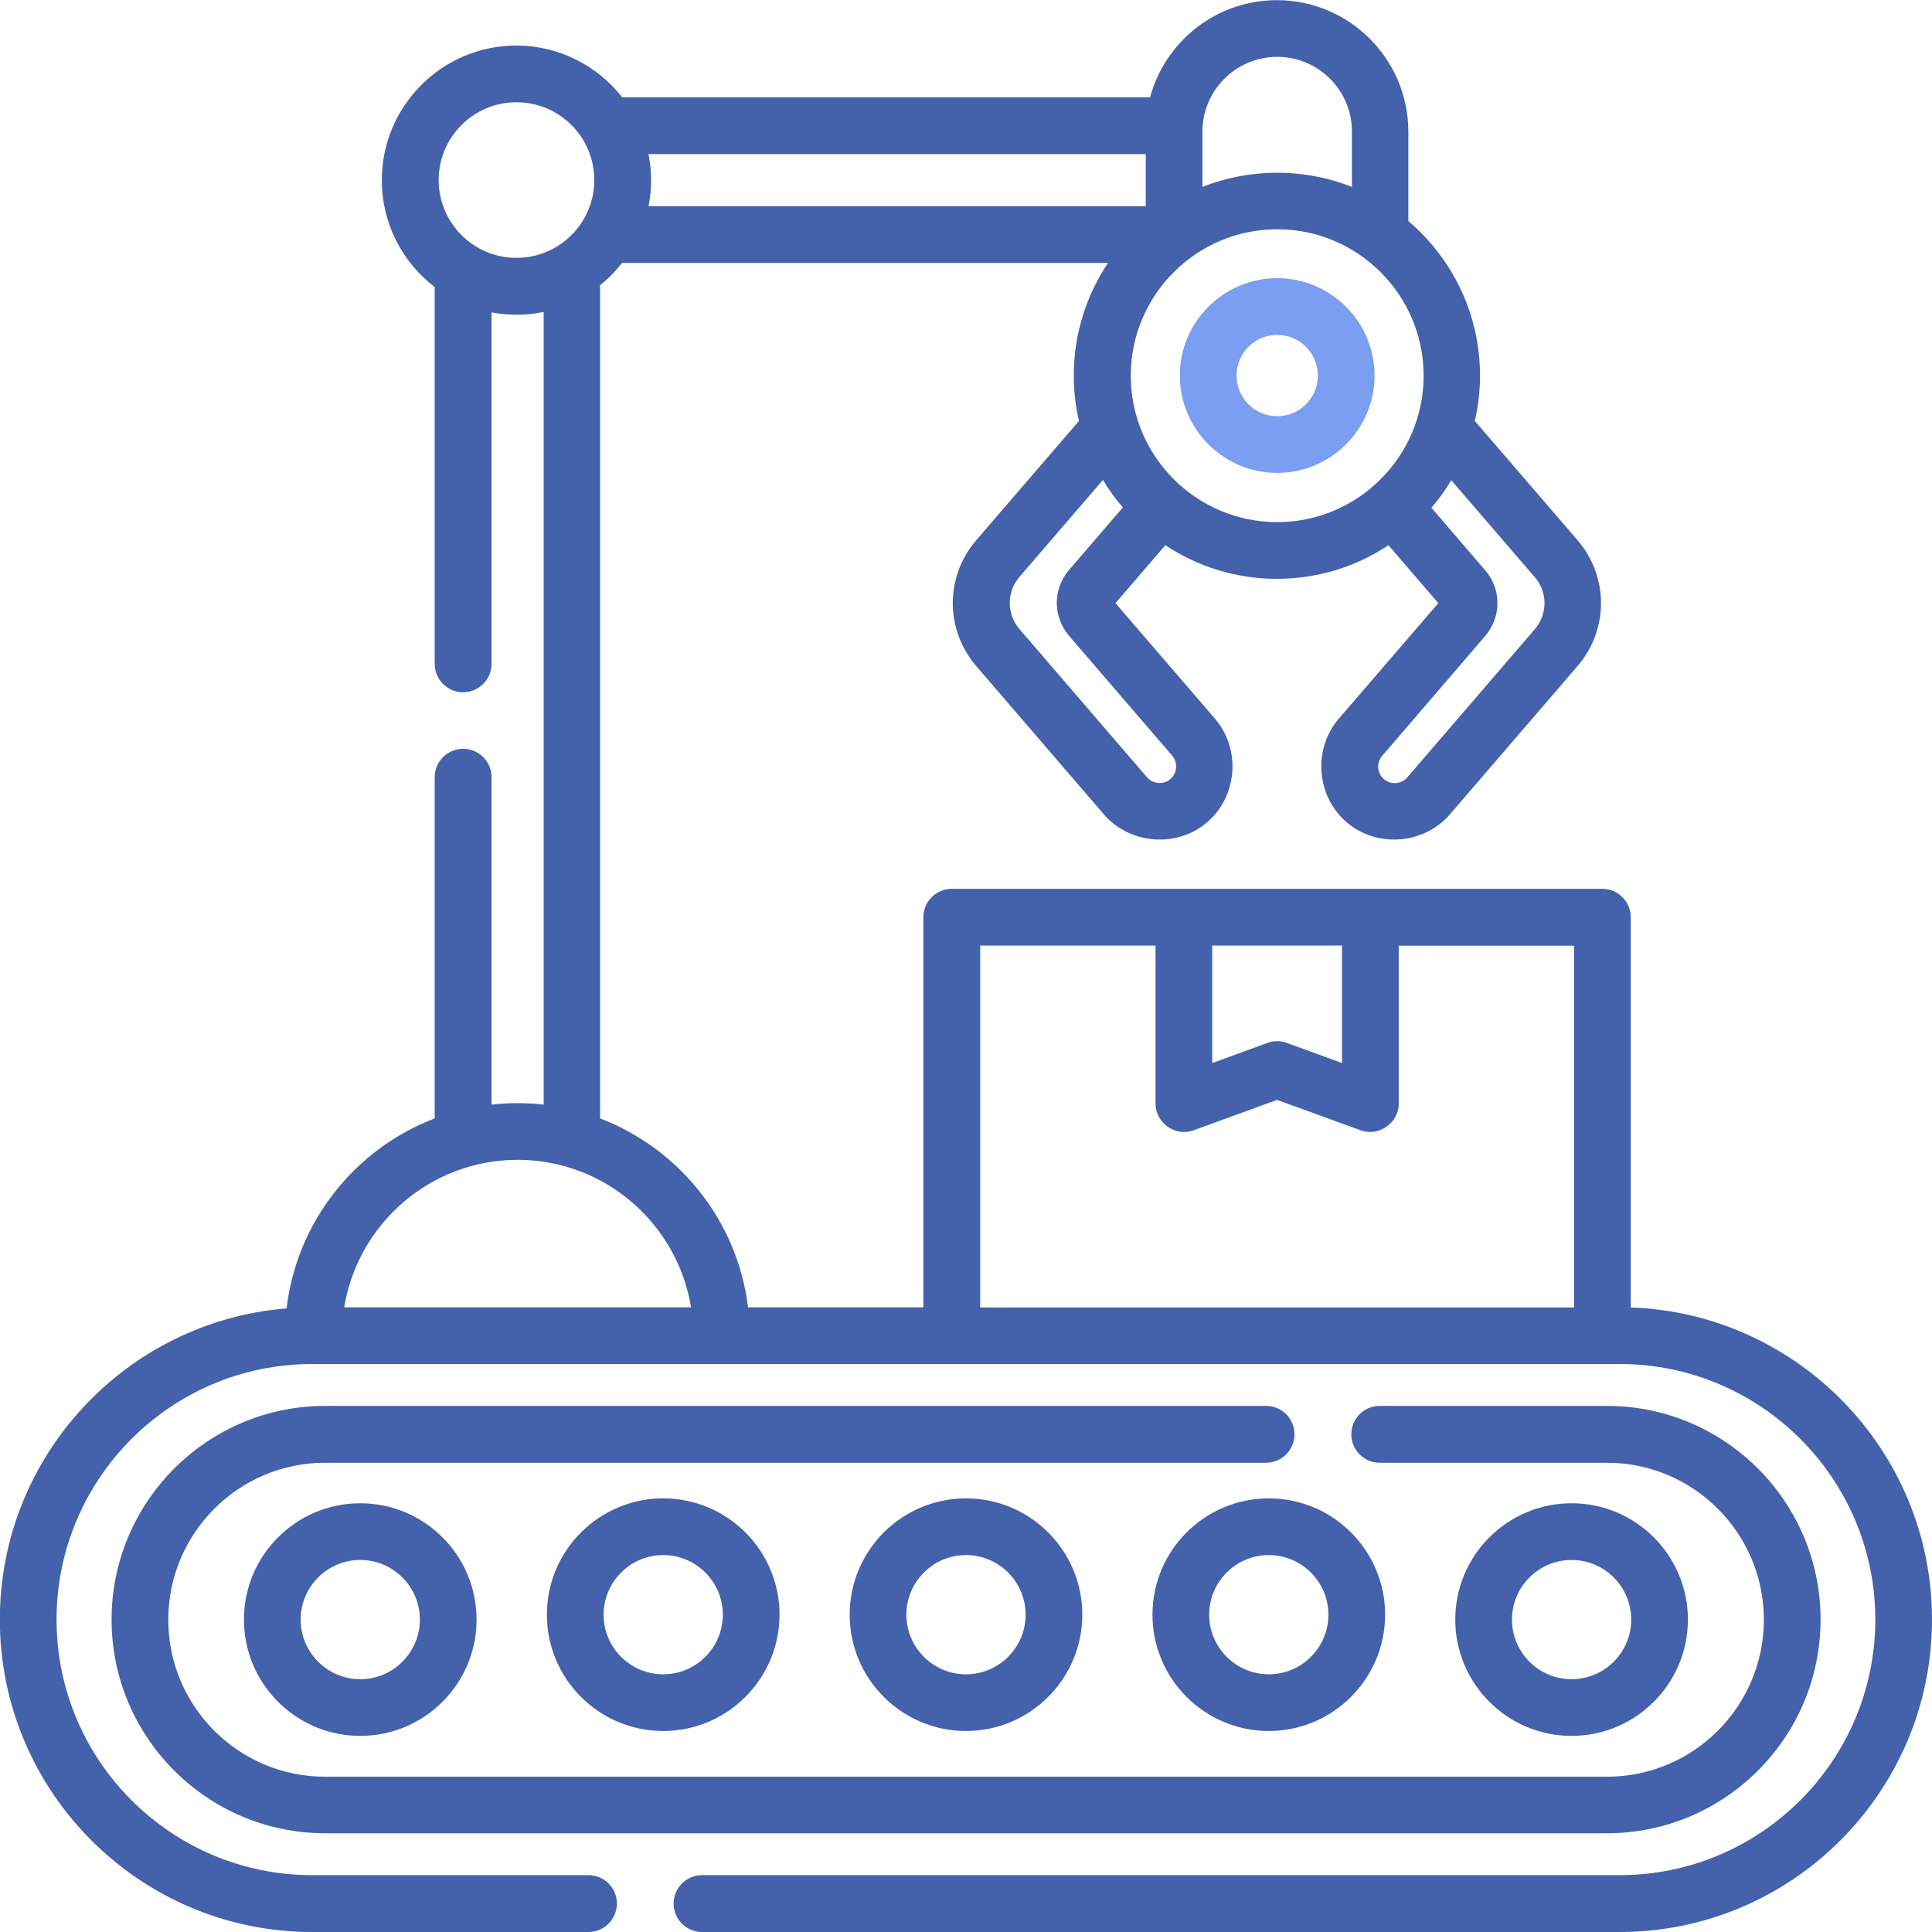
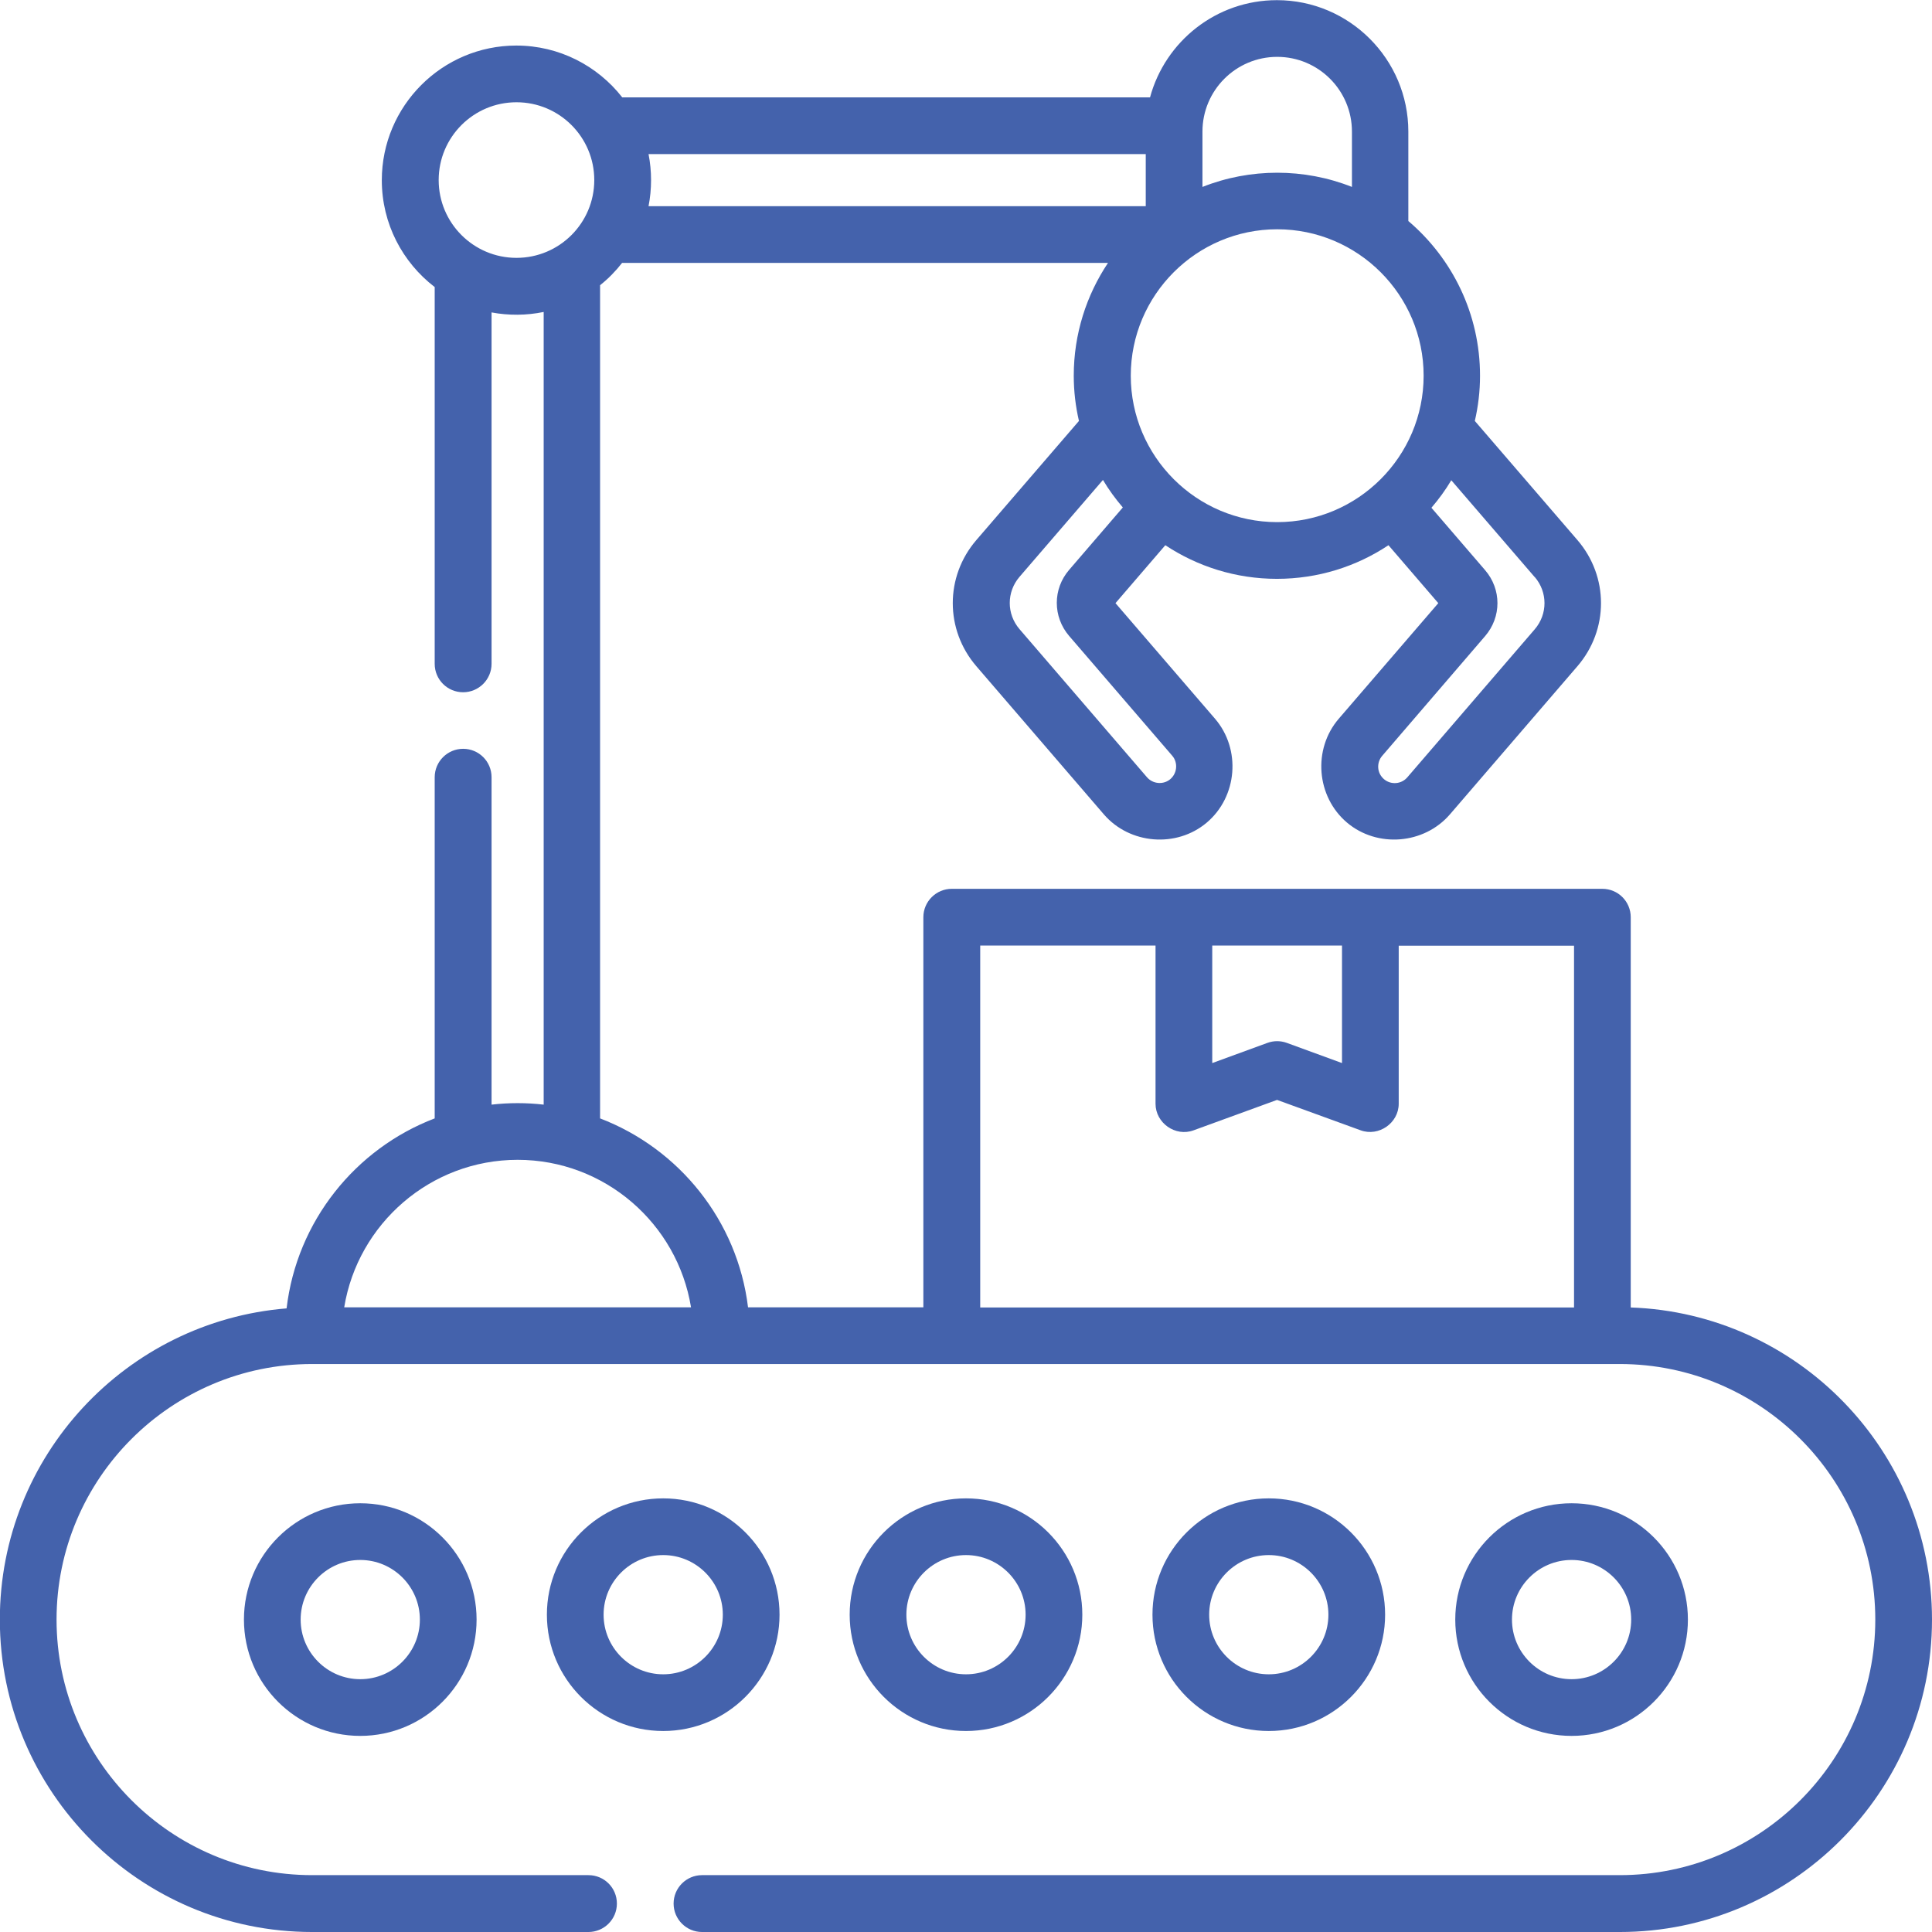
<svg xmlns="http://www.w3.org/2000/svg" xml:space="preserve" width="8.884mm" height="8.884mm" version="1.1" style="shape-rendering:geometricPrecision; text-rendering:geometricPrecision; image-rendering:optimizeQuality; fill-rule:evenodd; clip-rule:evenodd" viewBox="0 0 126.4 126.4">
  <defs>
    <style type="text/css">
   
    .fil1 {fill:#4462AC;fill-rule:nonzero}
    .fil0 {fill:#7B9DF2;fill-rule:nonzero}
   
  </style>
  </defs>
  <g id="_x0020_62">
    <g id="_2679949368912">
-       <path class="fil0" d="M83.56 18.2c-3.51,0 -6.37,2.86 -6.37,6.37 0,3.51 2.86,6.37 6.37,6.37 3.51,0 6.37,-2.86 6.37,-6.37 0,-3.51 -2.86,-6.37 -6.37,-6.37zm0 9.03c-1.47,0 -2.66,-1.19 -2.66,-2.66 0,-1.47 1.19,-2.66 2.66,-2.66 1.47,0 2.66,1.19 2.66,2.66 0,1.47 -1.19,2.66 -2.66,2.66z" />
      <path class="fil1" d="M106.69 85.55l0 -25.54c0,-1.03 -0.83,-1.86 -1.86,-1.86l-42.56 0c-1.02,0 -1.86,0.83 -1.86,1.86l0 25.52 -11.47 0c-0.69,-5.67 -4.51,-10.38 -9.68,-12.36l0 -54.51c0.54,-0.43 1.02,-0.92 1.44,-1.46l31.79 0c-1.41,2.11 -2.24,4.65 -2.24,7.38 0,1.02 0.12,2.01 0.34,2.96l-6.71 7.79c-2.06,2.39 -2.06,5.87 0,8.26l8.34 9.69c1.69,1.96 4.75,2.21 6.73,0.54 2.01,-1.7 2.26,-4.8 0.54,-6.8l-6.51 -7.56 3.26 -3.79c2.1,1.39 4.61,2.2 7.3,2.2 2.7,0 5.21,-0.81 7.3,-2.2l3.26 3.79 -6.51 7.56c-1.72,2 -1.47,5.1 0.54,6.8 1.98,1.67 5.04,1.42 6.73,-0.54l8.34 -9.69c2.06,-2.39 2.06,-5.87 0,-8.26l-6.71 -7.79c0.22,-0.95 0.34,-1.94 0.34,-2.96 0,-4.05 -1.82,-7.68 -4.69,-10.12l0 -5.85c0,-4.74 -3.86,-8.6 -8.6,-8.6 -3.97,0 -7.31,2.7 -8.3,6.36l-34.53 0c-1.61,-2.06 -4.12,-3.39 -6.93,-3.39 -4.85,0 -8.8,3.95 -8.8,8.81 0,2.85 1.36,5.38 3.46,6.99l0 24.65c0,1.03 0.83,1.86 1.86,1.86 1.02,0 1.86,-0.83 1.86,-1.86l0 -22.99c1.12,0.21 2.29,0.2 3.41,-0.03l0 51.86c-1.13,-0.13 -2.28,-0.13 -3.41,0l0 -21.42c0,-1.03 -0.83,-1.86 -1.86,-1.86 -1.02,0 -1.86,0.83 -1.86,1.86l0 22.32c-5.19,1.98 -9.02,6.73 -9.69,12.43 -10.49,0.85 -18.76,9.65 -18.76,20.36 0,11.27 9.16,20.44 20.43,20.44l18.08 0c1.02,0 1.86,-0.83 1.86,-1.86 0,-1.03 -0.83,-1.86 -1.86,-1.86l-18.08 0c-9.22,0 -16.72,-7.5 -16.72,-16.72 0,-9.22 7.5,-16.72 16.72,-16.72l85.55 0c9.22,0 16.72,7.5 16.72,16.72 0,9.22 -7.5,16.72 -16.72,16.72l-60.04 0c-1.02,0 -1.86,0.83 -1.86,1.86 0,1.02 0.83,1.86 1.86,1.86l60.04 0c11.26,0 20.43,-9.17 20.43,-20.44 0,-11.03 -8.78,-20.04 -19.71,-20.42zm-36.73 -43.93l6.73 7.82c0.41,0.47 0.32,1.21 -0.18,1.58 -0.45,0.33 -1.1,0.26 -1.47,-0.17l-8.34 -9.69c-0.85,-0.99 -0.85,-2.43 0,-3.42l5.46 -6.34c0.38,0.64 0.82,1.24 1.3,1.8l-3.51 4.08c-1.08,1.25 -1.08,3.07 0,4.33l0 0zm30.45 -3.87c0.85,0.99 0.85,2.43 0,3.42l-8.34 9.69c-0.39,0.45 -1.07,0.5 -1.52,0.12 -0.22,-0.19 -0.36,-0.45 -0.38,-0.74 -0.02,-0.29 0.07,-0.57 0.26,-0.79l6.73 -7.83c1.08,-1.25 1.08,-3.07 0,-4.32l-3.51 -4.08c0.48,-0.56 0.92,-1.16 1.3,-1.8l5.46 6.34zm-7.27 -13.17c0,5.28 -4.3,9.58 -9.58,9.58 -5.28,0 -9.58,-4.3 -9.58,-9.58 0,-5.28 4.3,-9.58 9.58,-9.58 5.28,0 9.58,4.3 9.58,9.58zm-9.58 -20.86c2.7,0 4.89,2.19 4.89,4.89l0 3.62c-3.12,-1.24 -6.66,-1.24 -9.78,0l0 -3.62c0,-2.7 2.19,-4.89 4.89,-4.89zm-8.6 6.36l0 3.41 -32.53 0c0.22,-1.12 0.22,-2.29 0,-3.41l32.53 0zm-46.26 1.7c0,-2.81 2.28,-5.09 5.09,-5.09 2.81,0 5.09,2.28 5.09,5.09 0,2.81 -2.28,5.09 -5.09,5.09 -2.81,0 -5.09,-2.28 -5.09,-5.09zm50.61 50.08l8.49 0 0 7.69 -3.61 -1.32c-0.41,-0.15 -0.86,-0.15 -1.27,0l-3.61 1.32 0 -7.69zm-15.18 0l11.47 0 0 10.35c0,1.26 1.3,2.18 2.49,1.74l5.46 -1.99 5.47 1.99c1.19,0.43 2.49,-0.48 2.49,-1.74l0 -10.34 11.47 -0 0 23.67 -38.85 0 0 -23.67zm-30.27 14.02c5.71,0 10.46,4.18 11.35,9.65l-22.69 0c0.89,-5.46 5.64,-9.65 11.35,-9.65z" />
-       <path class="fil1" d="M82.83 91.98l-61.56 0c-7.7,0 -13.97,6.27 -13.97,13.98 0,7.71 6.27,13.98 13.97,13.98l83.87 0c7.7,0 13.97,-6.27 13.97,-13.98 0,-7.71 -6.27,-13.98 -13.97,-13.98l-14.88 0c-1.02,0 -1.85,0.83 -1.85,1.86 0,1.02 0.83,1.86 1.85,1.86l14.88 0c5.66,0 10.26,4.61 10.26,10.27 0,5.66 -4.6,10.27 -10.26,10.27l-83.87 0c-5.66,0 -10.26,-4.6 -10.26,-10.27 0,-5.66 4.6,-10.27 10.26,-10.27l61.56 0c1.02,0 1.86,-0.83 1.86,-1.86 0,-1.03 -0.83,-1.86 -1.86,-1.86l0 0z" />
      <path class="fil1" d="M15.96 105.96c0,4.2 3.41,7.61 7.61,7.61 4.2,0 7.61,-3.41 7.61,-7.61 0,-4.2 -3.41,-7.61 -7.61,-7.61 -4.2,0 -7.61,3.41 -7.61,7.61zm11.51 0c0,2.15 -1.75,3.9 -3.9,3.9 -2.15,0 -3.9,-1.75 -3.9,-3.9 0,-2.15 1.75,-3.9 3.9,-3.9 2.15,0 3.9,1.75 3.9,3.9z" />
      <path class="fil1" d="M110.43 105.96c0,-4.2 -3.41,-7.61 -7.61,-7.61 -4.2,0 -7.61,3.41 -7.61,7.61 0,4.2 3.41,7.61 7.61,7.61 4.2,0 7.61,-3.41 7.61,-7.61zm-11.51 0c0,-2.15 1.75,-3.9 3.9,-3.9 2.15,0 3.9,1.75 3.9,3.9 0,2.15 -1.75,3.9 -3.9,3.9 -2.15,0 -3.9,-1.75 -3.9,-3.9z" />
      <path class="fil1" d="M35.78 105.64c0,4.2 3.41,7.61 7.61,7.61 4.2,0 7.61,-3.42 7.61,-7.61 0,-4.2 -3.41,-7.61 -7.61,-7.61 -4.2,0 -7.61,3.41 -7.61,7.61zm11.51 0c0,2.15 -1.75,3.9 -3.9,3.9 -2.15,0 -3.9,-1.75 -3.9,-3.9 0,-2.15 1.75,-3.9 3.9,-3.9 2.15,0 3.9,1.75 3.9,3.9z" />
      <path class="fil1" d="M55.59 105.64c0,4.2 3.41,7.61 7.61,7.61 4.2,0 7.61,-3.42 7.61,-7.61 0,-4.2 -3.41,-7.61 -7.61,-7.61 -4.2,0 -7.61,3.41 -7.61,7.61zm11.51 0c0,2.15 -1.75,3.9 -3.9,3.9 -2.15,0 -3.9,-1.75 -3.9,-3.9 0,-2.15 1.75,-3.9 3.9,-3.9 2.15,0 3.9,1.75 3.9,3.9z" />
      <path class="fil1" d="M75.4 105.64c0,4.2 3.41,7.61 7.61,7.61 4.2,0 7.61,-3.42 7.61,-7.61 0,-4.2 -3.41,-7.61 -7.61,-7.61 -4.2,0 -7.61,3.41 -7.61,7.61zm11.51 0c0,2.15 -1.75,3.9 -3.9,3.9 -2.15,0 -3.9,-1.75 -3.9,-3.9 0,-2.15 1.75,-3.9 3.9,-3.9 2.15,0 3.9,1.75 3.9,3.9z" />
    </g>
  </g>
</svg>